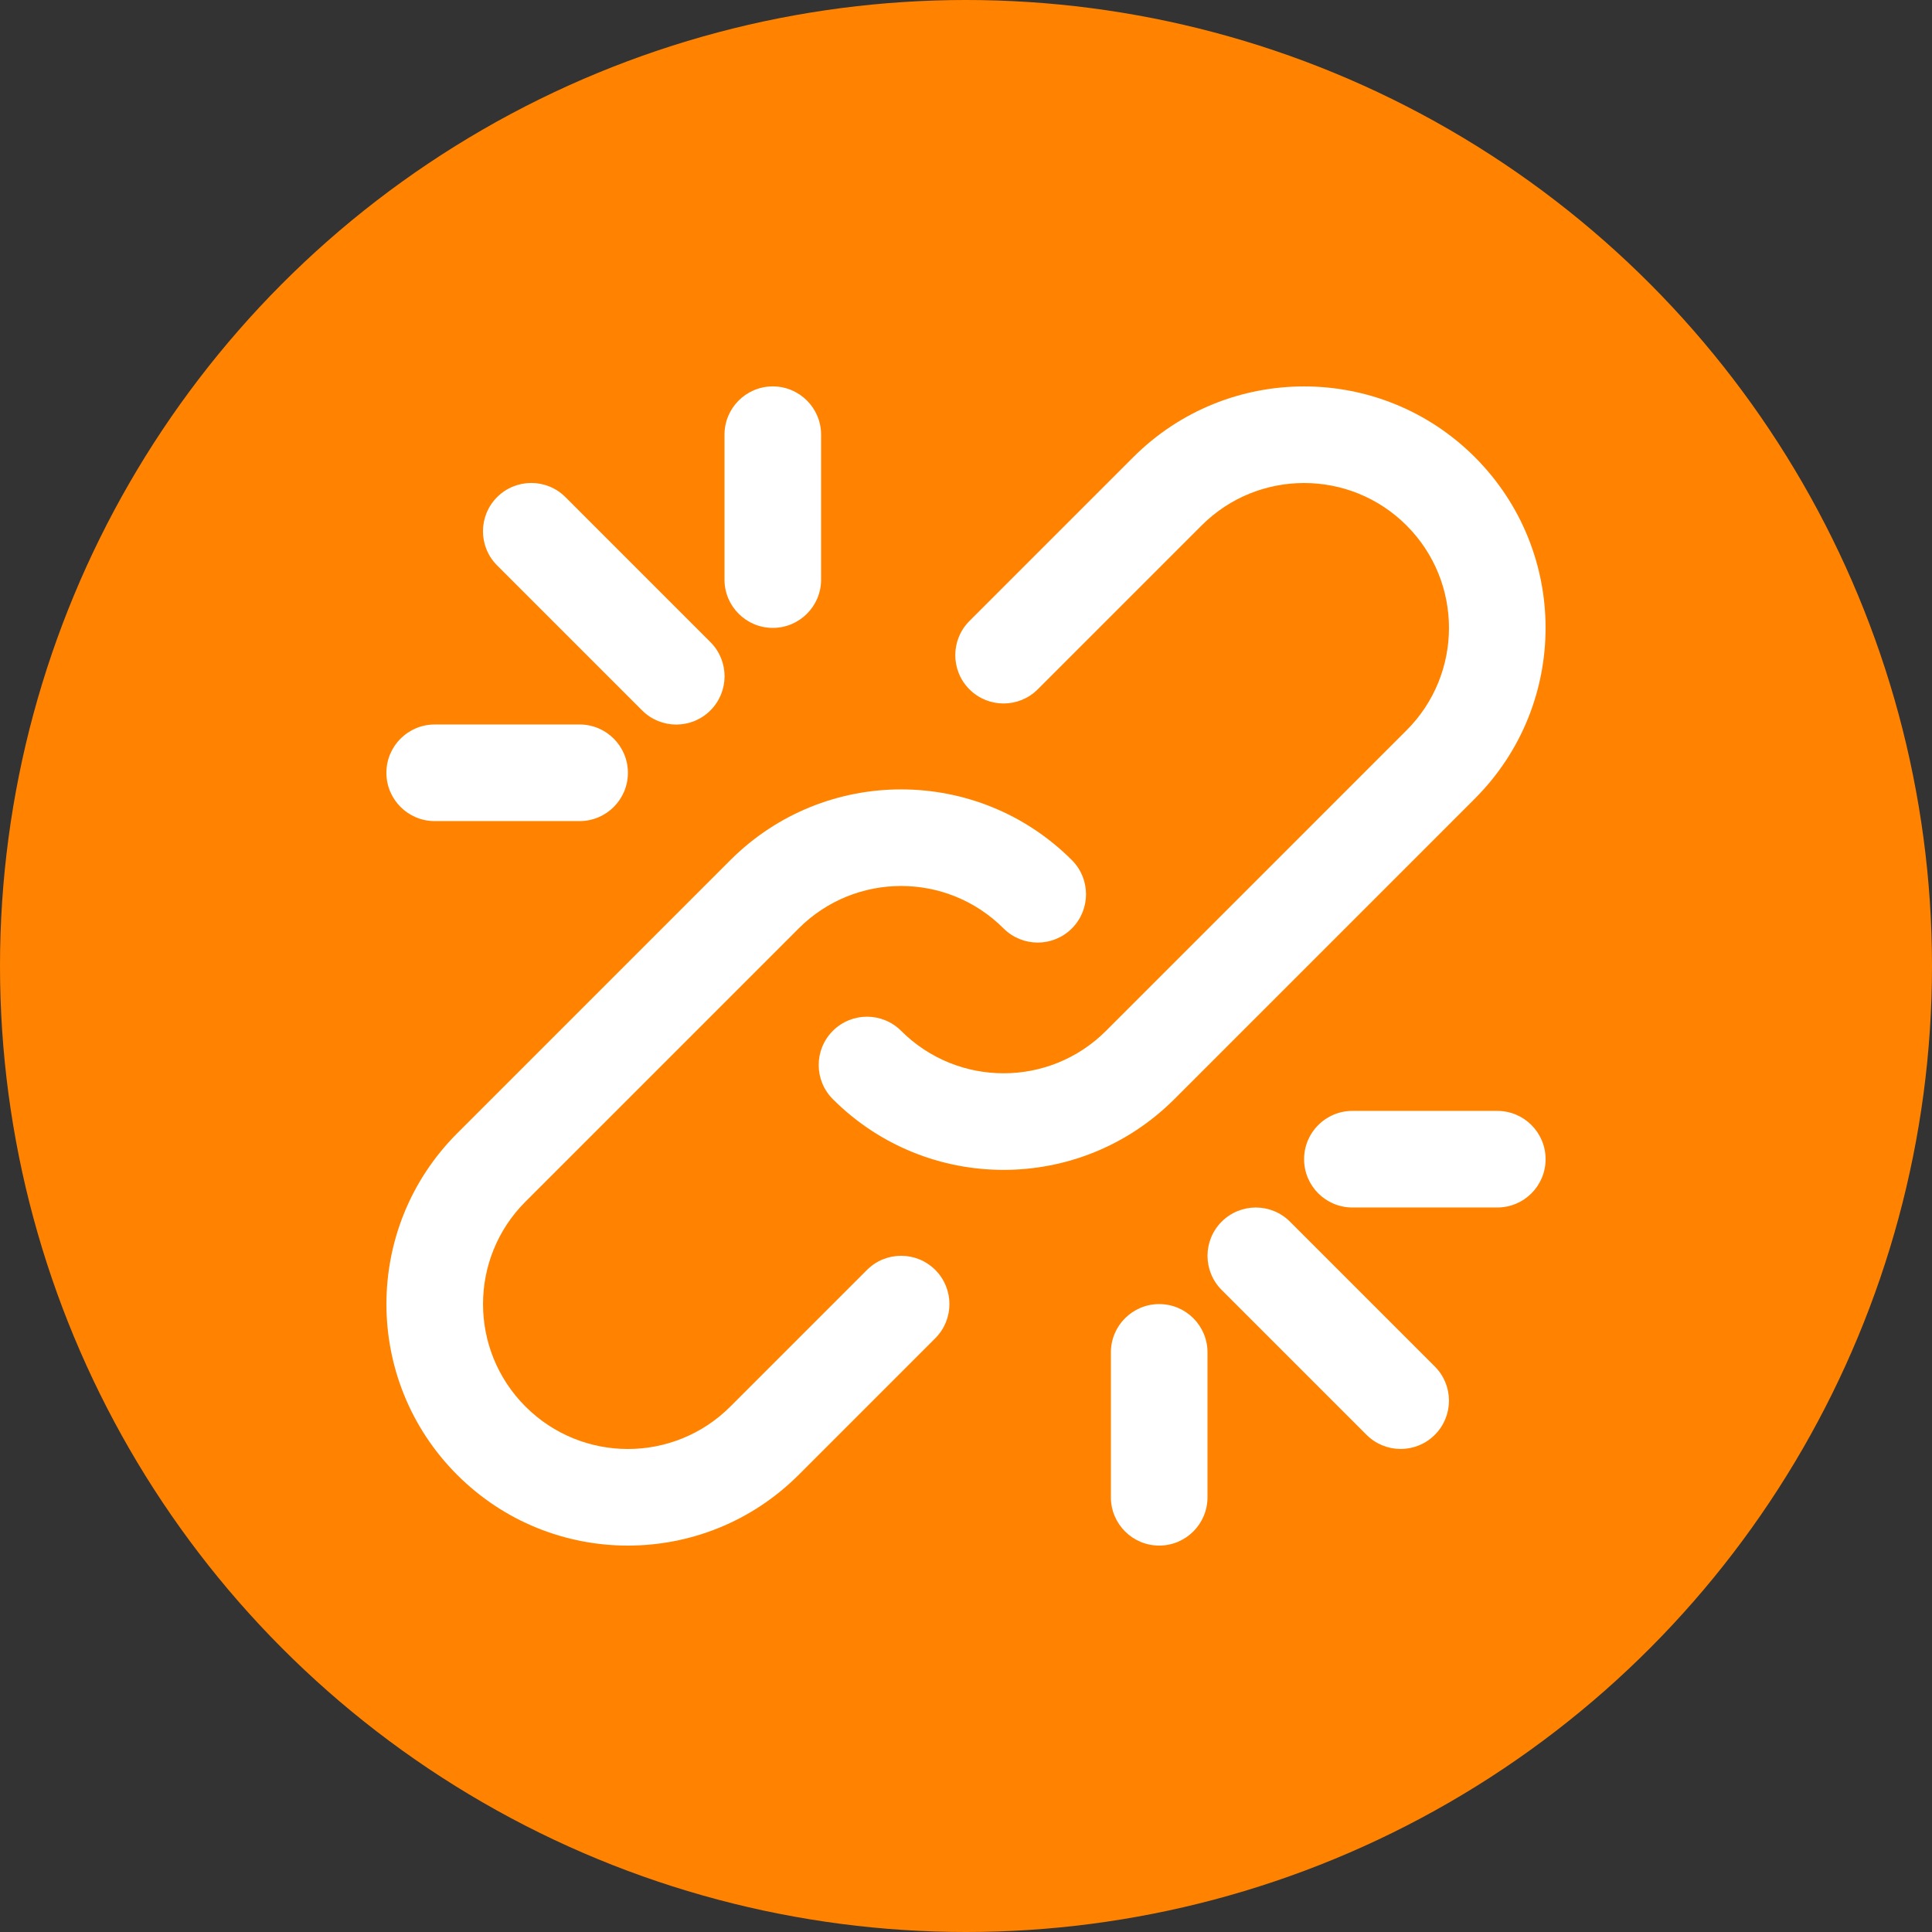
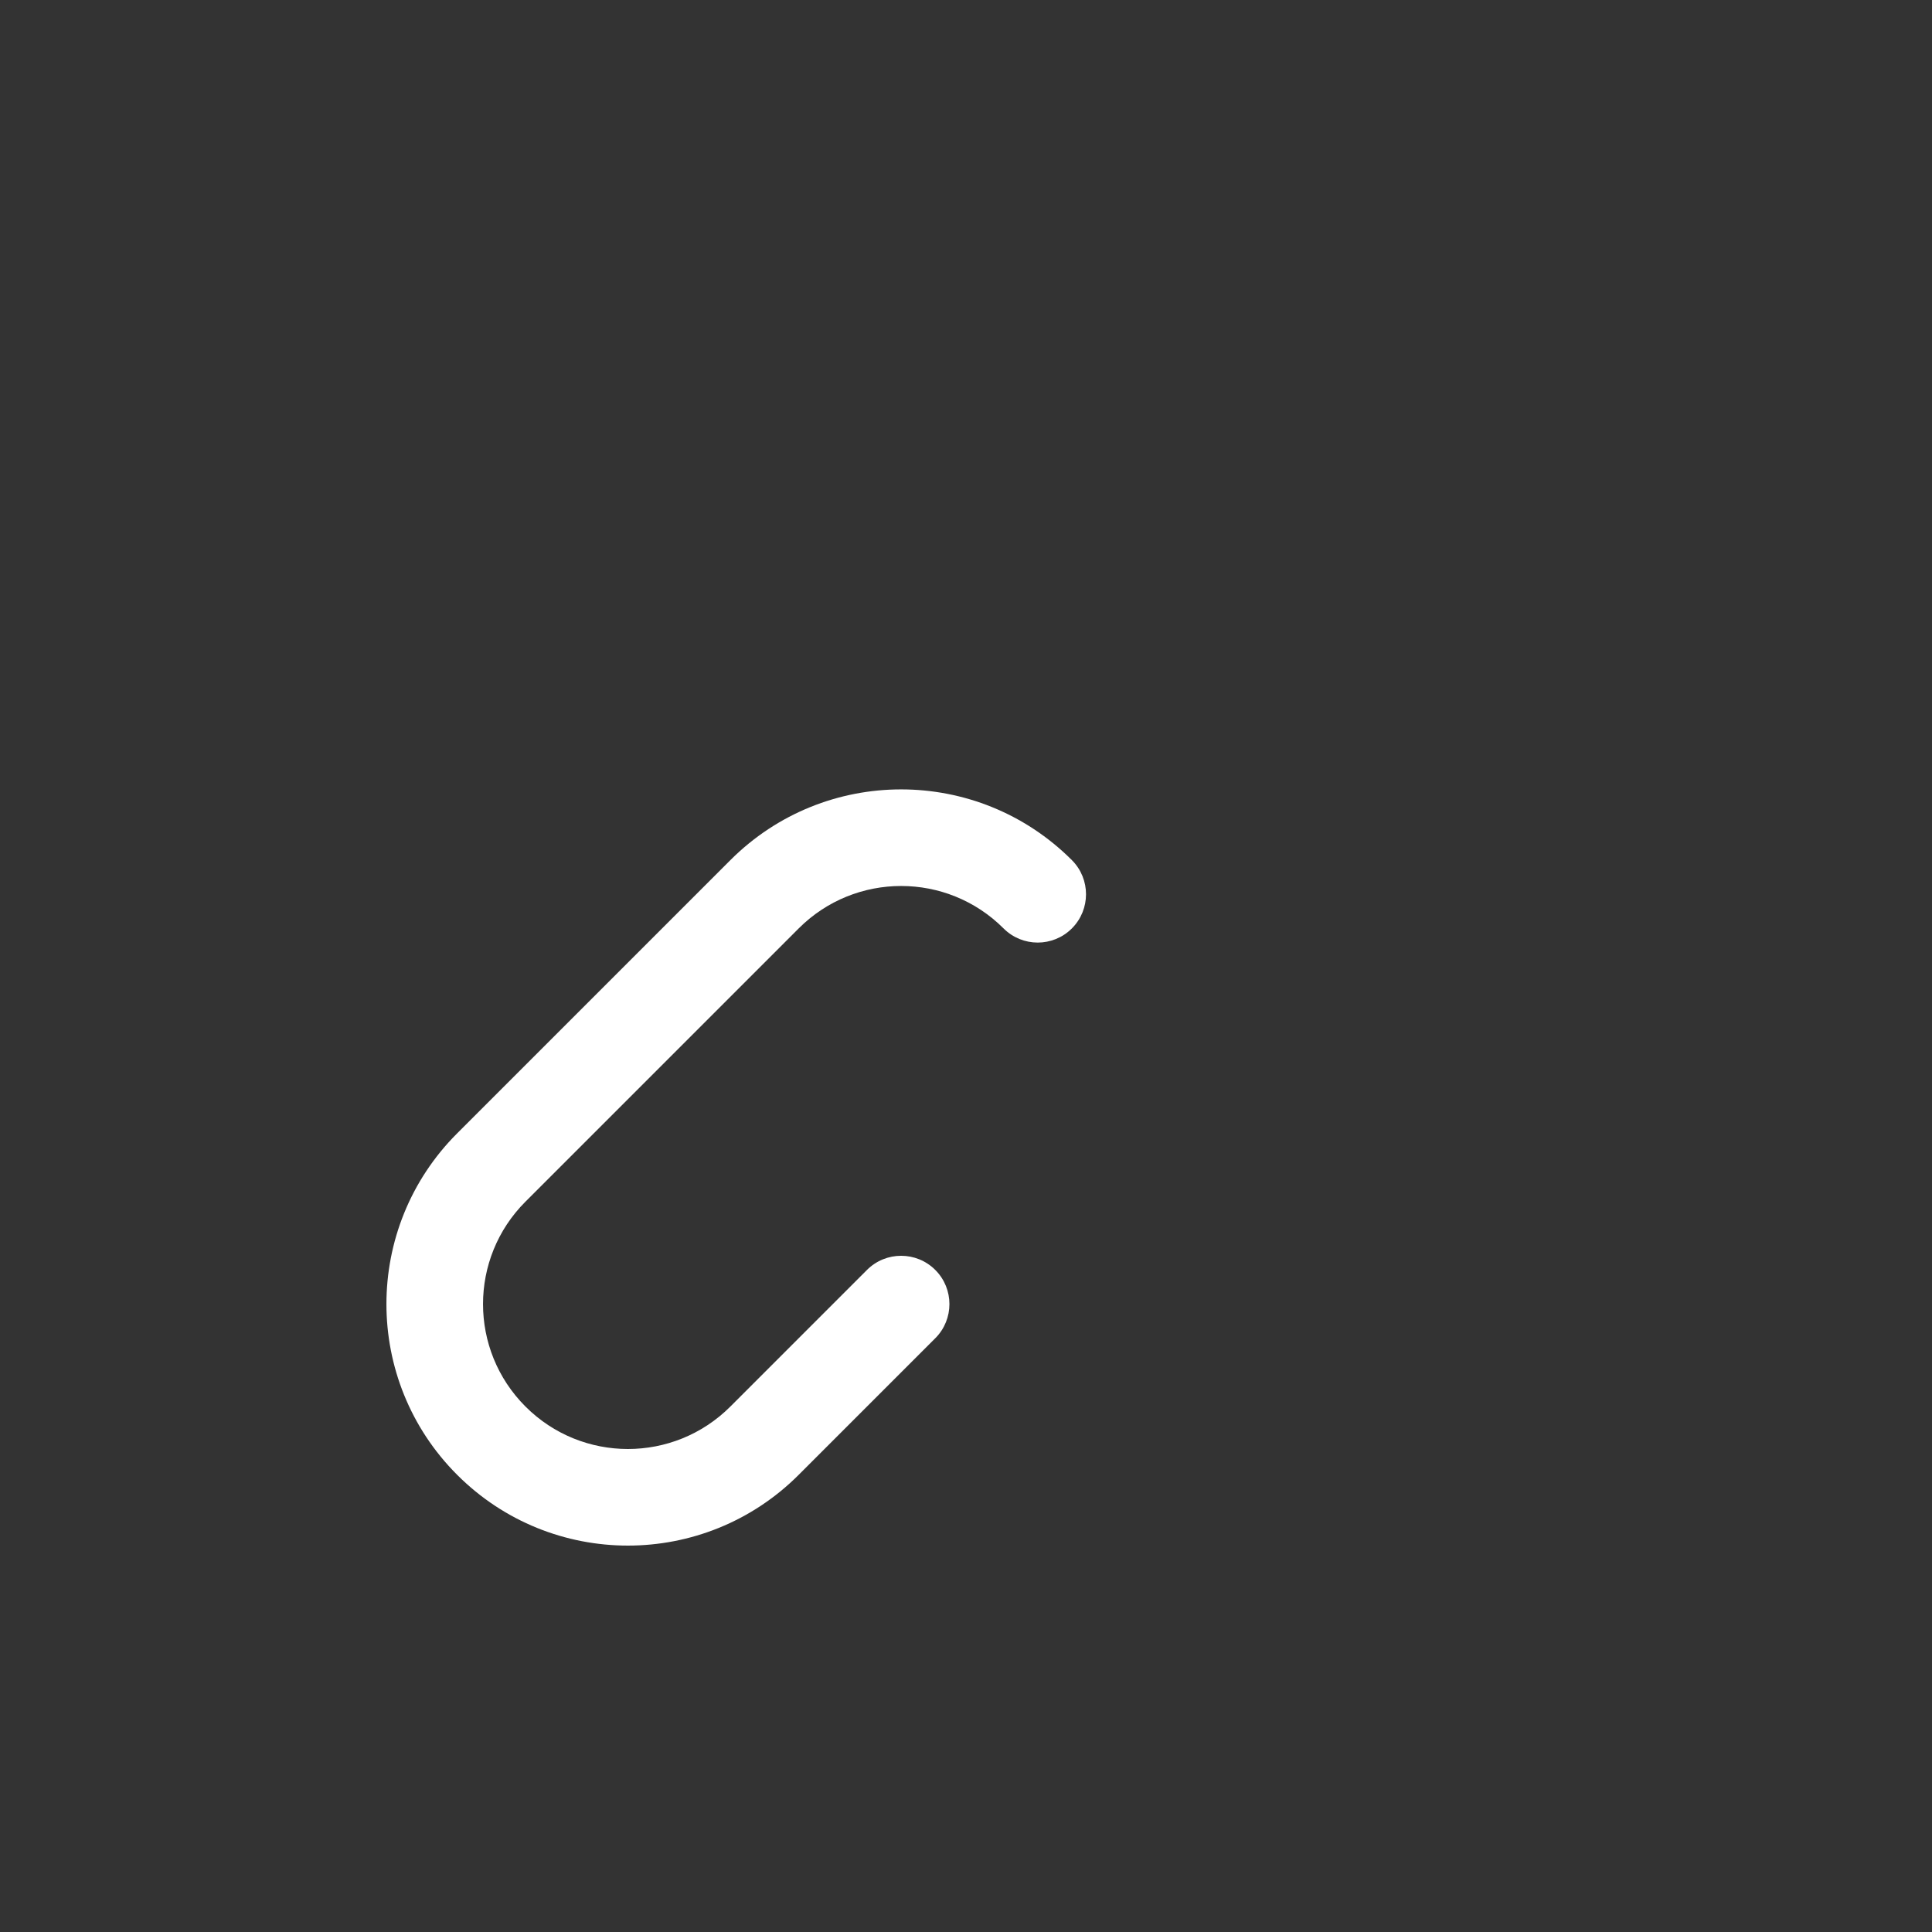
<svg xmlns="http://www.w3.org/2000/svg" version="1.1" width="512" height="512" x="0" y="0" viewBox="0 0 512.006 512.006" style="enable-background:new 0 0 512 512" xml:space="preserve" class="">
  <rect x="0" y="0" width="512.006" height="512.006" fill="#333333" stroke="none" />
-   <circle r="256.003" cx="256.003" cy="256.003" fill="#ff8300" shape="circle" />
  <g transform="matrix(0.6,0,0,0.6,102.401,102.401)">
    <path d="m212.265 390.248-60.331 60.331c-25.012 25.012-65.517 25.012-90.508.005-24.996-24.996-24.996-65.505-.005-90.496l120.683-120.683c24.991-24.992 65.5-24.992 90.491 0 8.331 8.331 21.839 8.331 30.17 0 8.331-8.331 8.331-21.839 0-30.17-41.654-41.654-109.177-41.654-150.831 0L31.252 329.918c-41.654 41.654-41.654 109.177 0 150.831 41.649 41.676 109.177 41.676 150.853 0l60.331-60.331c8.331-8.331 8.331-21.839 0-30.17s-21.84-8.331-30.171 0z" fill="#ffffff" opacity="1" data-original="#000000" />
-     <path d="M480.756 182.08c41.654-41.654 41.654-109.177 0-150.831-41.653-41.653-109.173-41.653-150.848-.005l-72.389 72.389c-8.331 8.331-8.331 21.839 0 30.17s21.839 8.331 30.17 0l72.384-72.384c25.008-24.992 65.521-24.992 90.513 0 24.991 24.991 24.991 65.5 0 90.491L317.85 284.646c-24.992 24.992-65.5 24.992-90.491 0-8.331-8.331-21.839-8.331-30.17 0s-8.331 21.839 0 30.17c41.654 41.654 109.177 41.654 150.831 0L480.756 182.08zM399.099 368.926c-8.331-8.331-21.839-8.331-30.17 0-8.331 8.331-8.331 21.839 0 30.17l63.979 63.979c8.331 8.331 21.839 8.331 30.17 0 8.331-8.331 8.331-21.839 0-30.17l-63.979-63.979zM112.946 143.113c8.331 8.331 21.839 8.331 30.17 0s8.331-21.839 0-30.17L79.073 48.9c-8.331-8.331-21.839-8.331-30.17 0-8.331 8.331-8.331 21.839 0 30.17l64.043 64.043zM490.67 320h-64c-11.782 0-21.333 9.551-21.333 21.333 0 11.782 9.551 21.333 21.333 21.333h64c11.782 0 21.333-9.551 21.333-21.333 0-11.782-9.551-21.333-21.333-21.333zM170.67 106.667c11.782 0 21.333-9.551 21.333-21.333v-64C192.003 9.551 182.452 0 170.67 0c-11.782 0-21.333 9.551-21.333 21.333v64c-.001 11.782 9.551 21.334 21.333 21.334zM21.336 192h64c11.782 0 21.333-9.551 21.333-21.333 0-11.782-9.551-21.333-21.333-21.333h-64c-11.782 0-21.333 9.551-21.333 21.333C.003 182.449 9.554 192 21.336 192zM341.336 405.333c-11.782 0-21.333 9.551-21.333 21.333v64c0 11.782 9.551 21.333 21.333 21.333 11.782 0 21.333-9.551 21.333-21.333v-64c.001-11.781-9.551-21.333-21.333-21.333z" fill="#ffffff" opacity="1" data-original="#000000" />
  </g>
</svg>